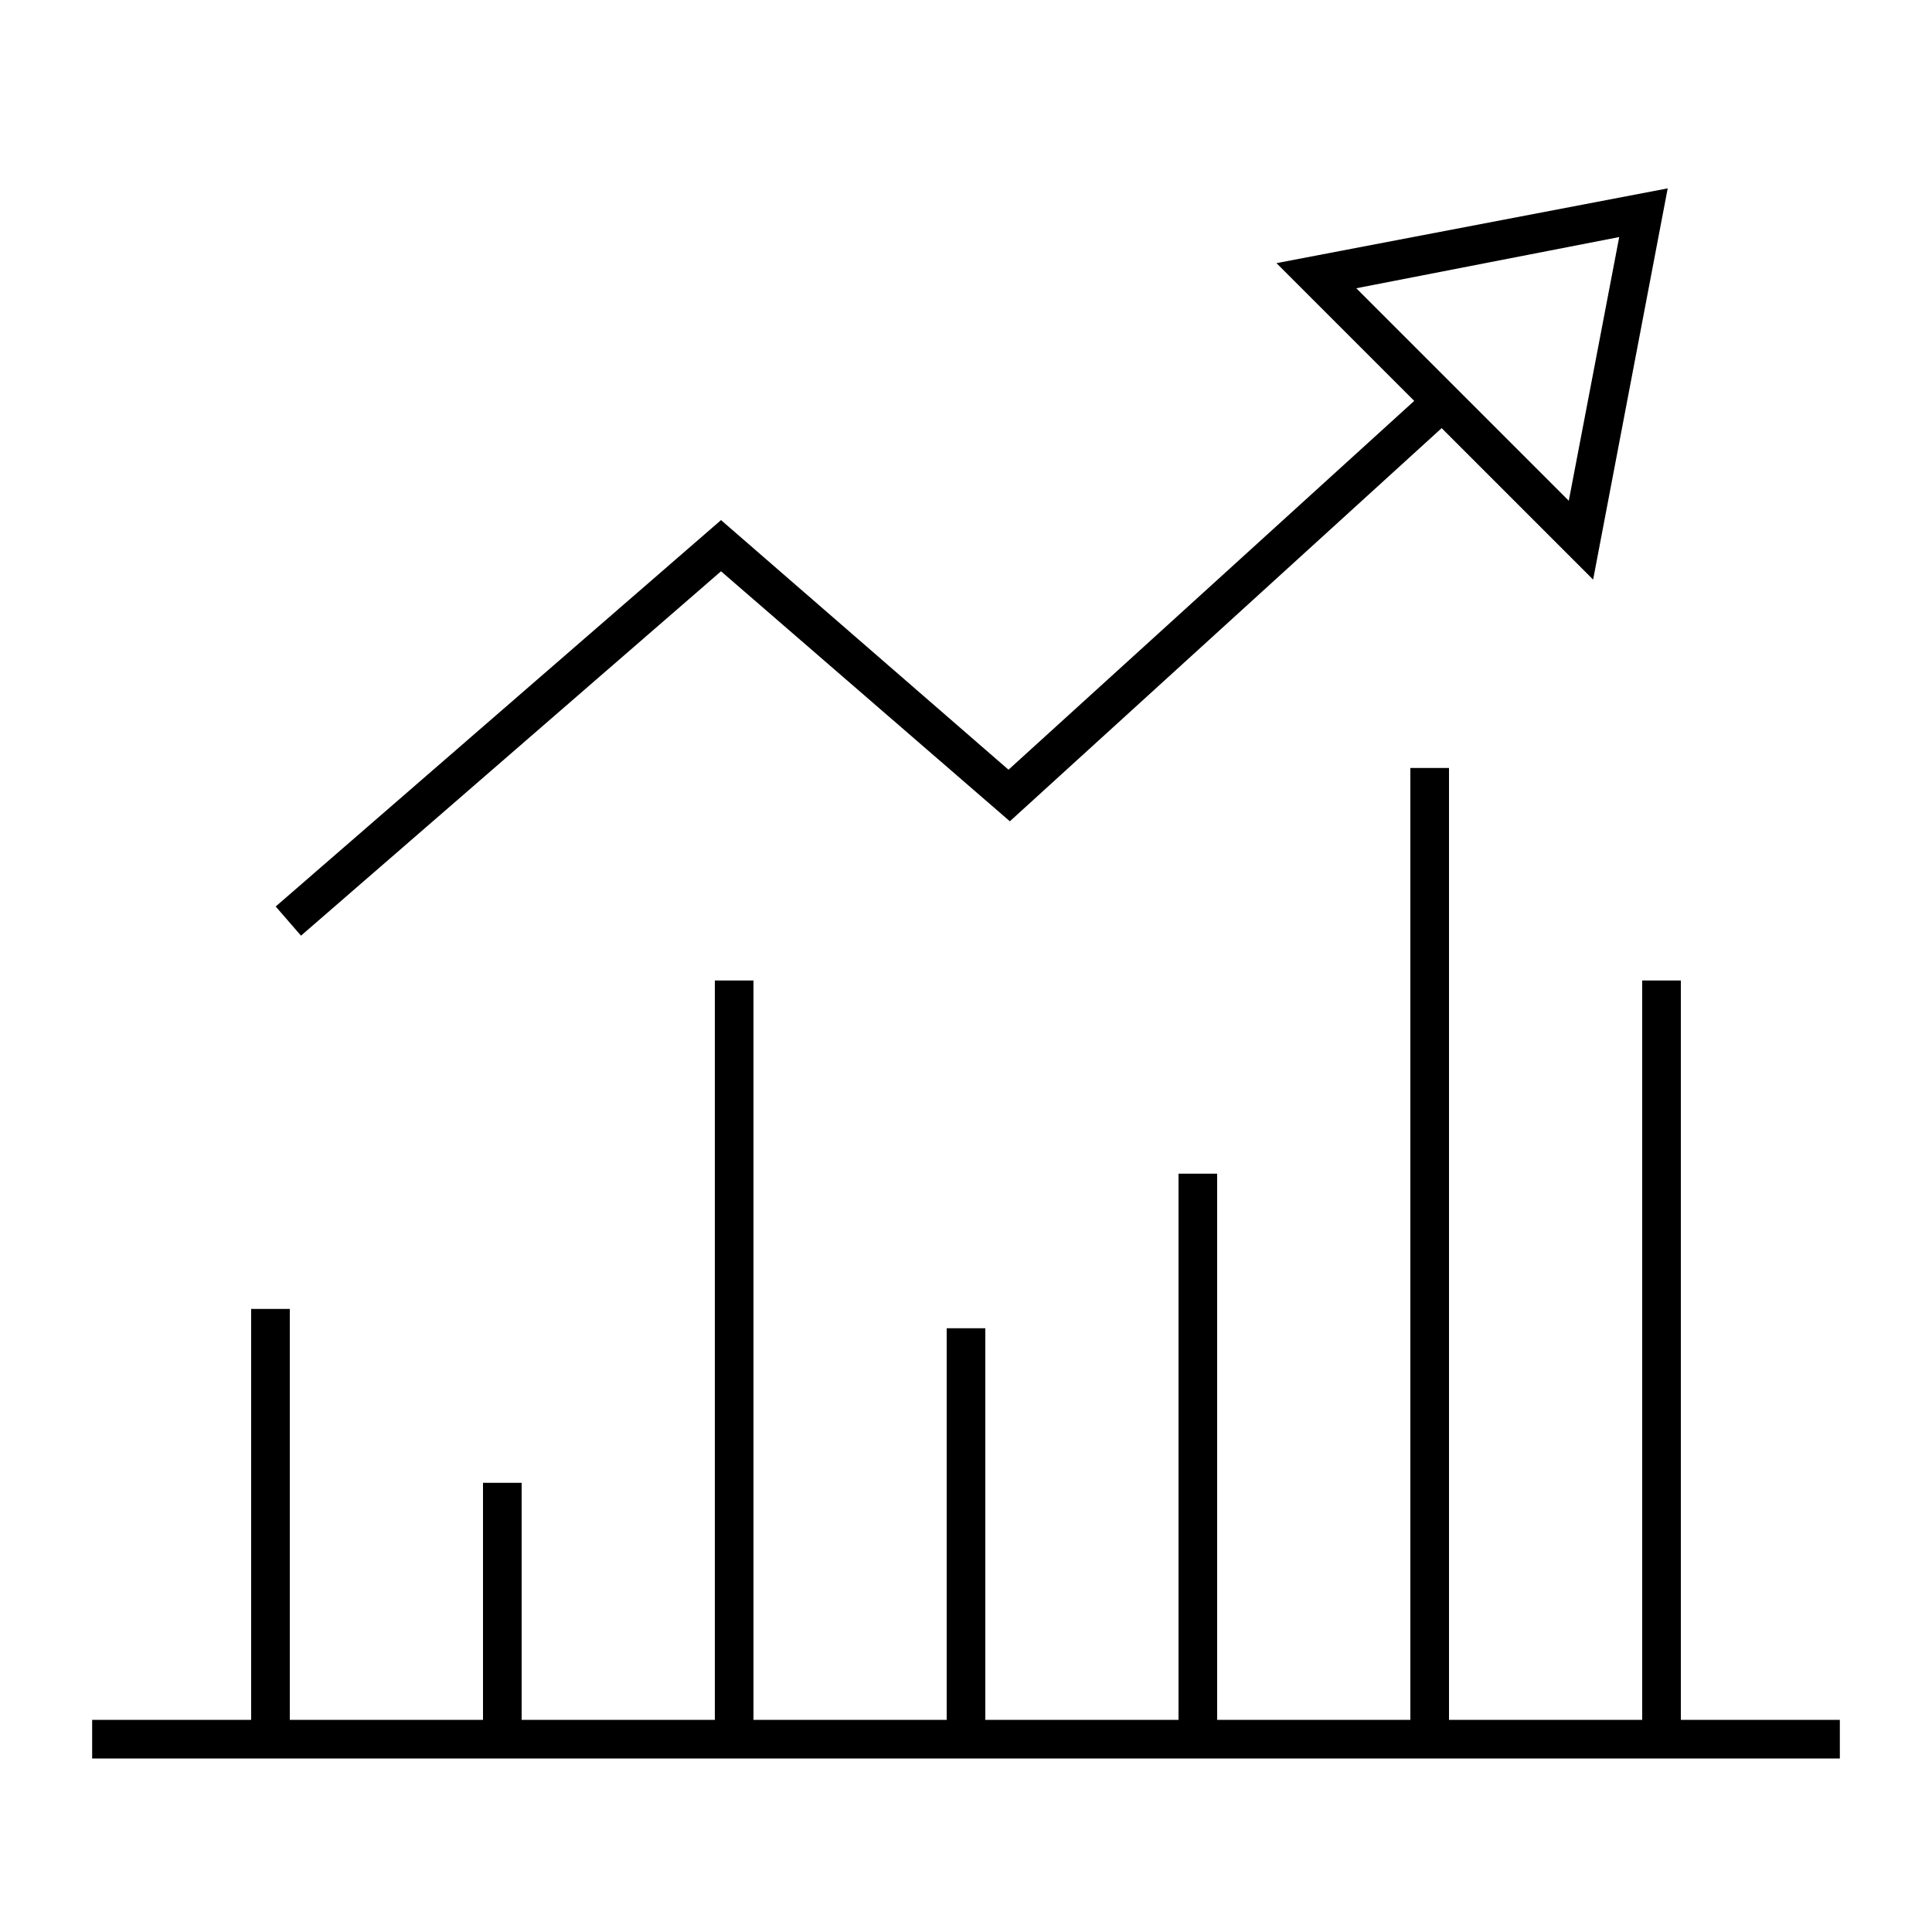
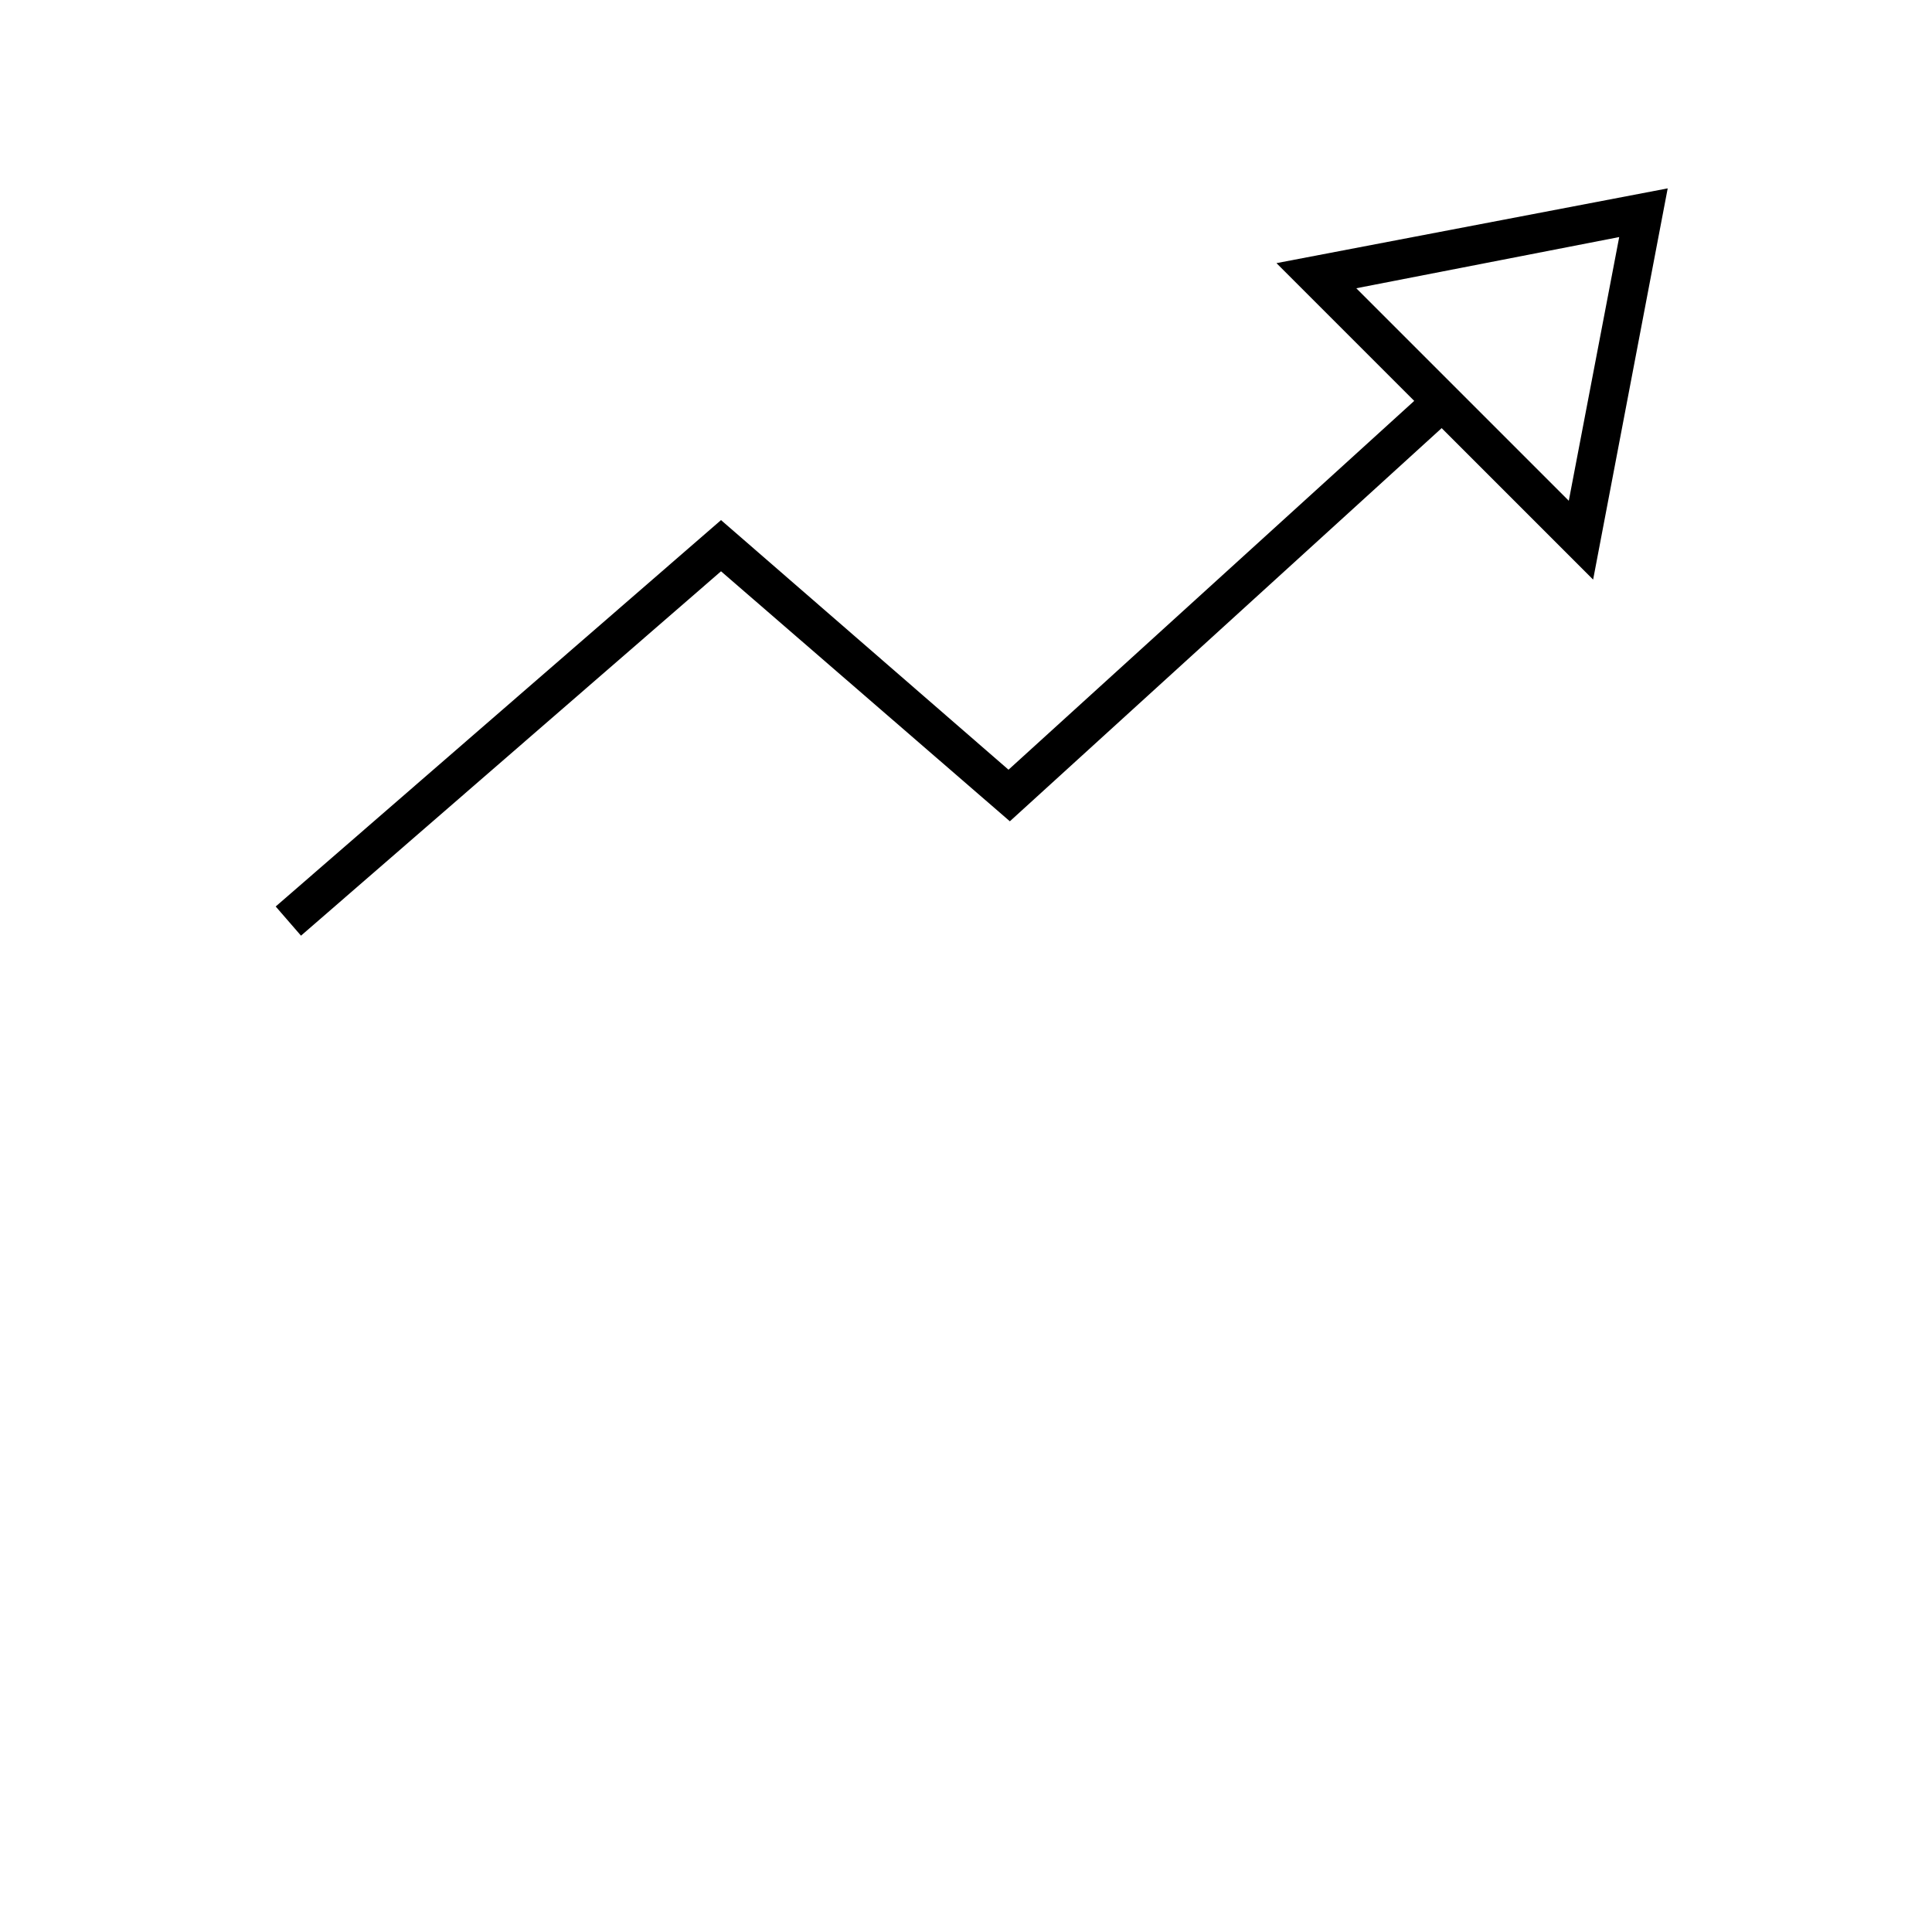
<svg xmlns="http://www.w3.org/2000/svg" data-name="Layer 1" viewBox="0 0 100 100" x="0px" y="0px">
  <title>85all</title>
  <path d="M37.32,26.92l-23.05,20,1.31,1.51L37.32,29.57,52.27,42.51,74.62,22.16,82.46,30,86.32,9.75,66.07,13.62l7.13,7.13-21,19.09ZM83.81,12.27,81.2,25.92l-11-11Z" />
-   <polygon points="95.23 89.02 87 89.02 87 50.75 85 50.75 85 89.02 75 89.02 75 39.75 73 39.75 73 89.02 63 89.02 63 60.75 61 60.75 61 89.02 51 89.02 51 68.75 49 68.75 49 89.02 39 89.02 39 50.75 37 50.75 37 89.02 27 89.02 27 76.75 25 76.75 25 89.02 15 89.02 15 67.75 13 67.75 13 89.02 4.77 89.02 4.77 91.02 95.23 91.02 95.23 89.02" />
</svg>